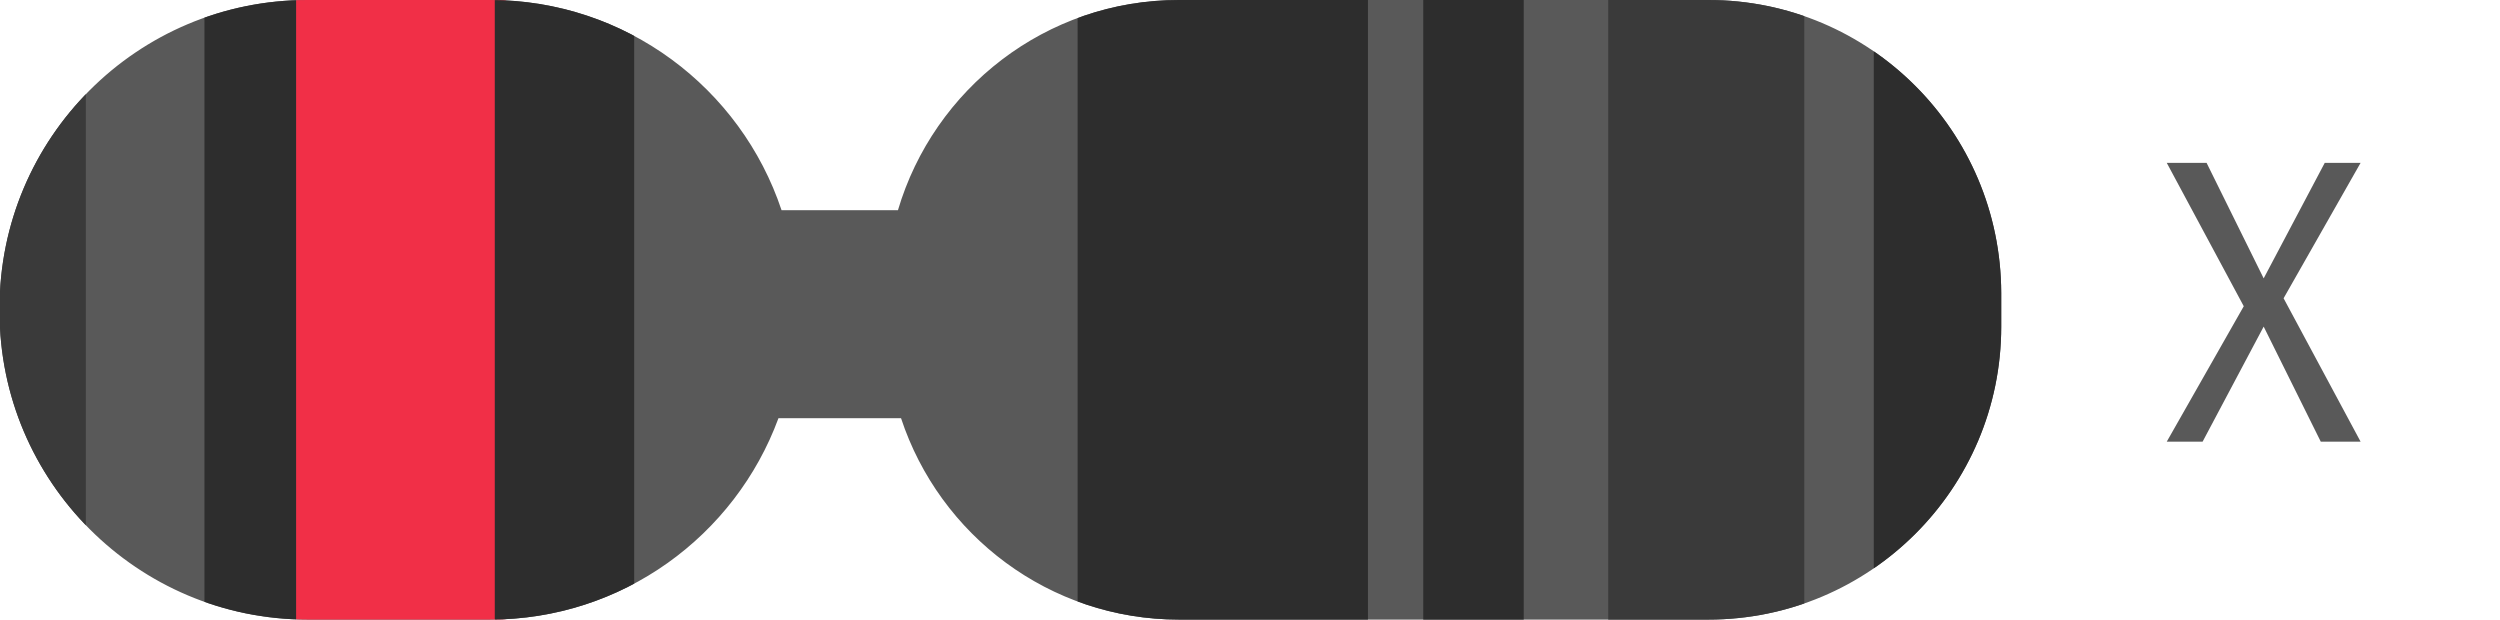
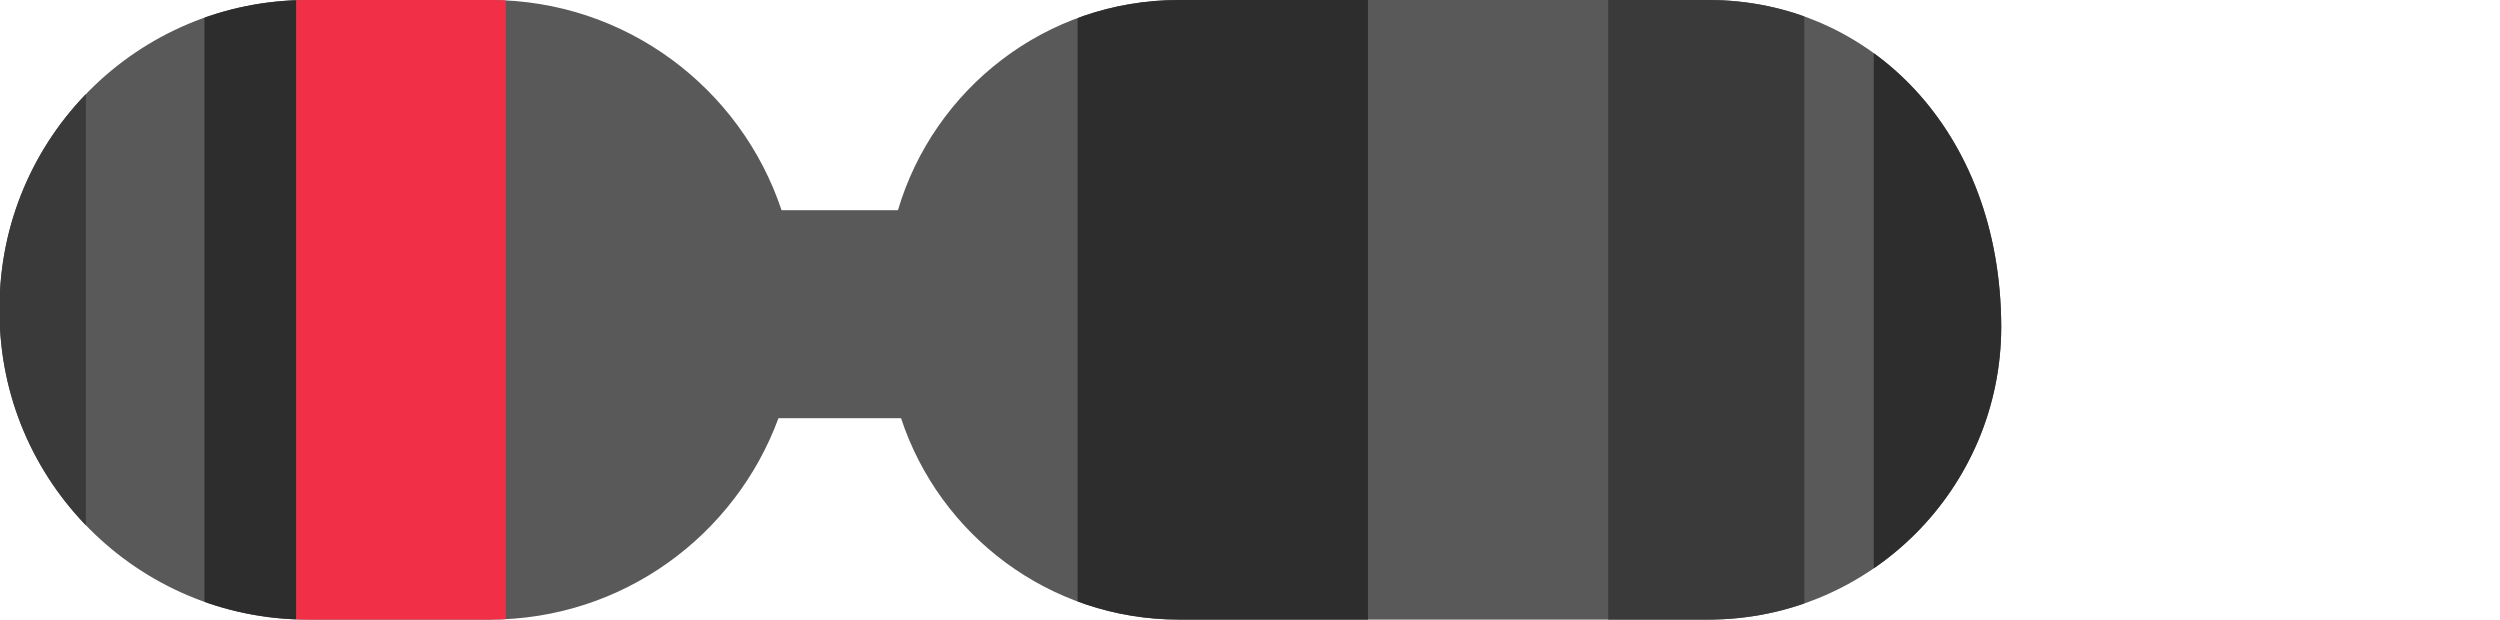
<svg xmlns="http://www.w3.org/2000/svg" xmlns:xlink="http://www.w3.org/1999/xlink" version="1.1" x="0px" y="0px" viewBox="0 0 56.49 14" style="enable-background:new 0 0 56.49 14;" xml:space="preserve">
  <style type="text/css">
	.st0{fill:url(#SVGID_1_);}
	.st1{fill:#231F20;}
	.st2{fill:url(#);}
	.st3{fill:#FFFFFF;}
	.st4{fill:none;stroke:#BAB29F;stroke-width:1.7;}
	.st5{fill:none;stroke:#BAB29F;stroke-width:2;}
	.st6{fill:none;stroke:#BAB29F;stroke-width:3;}
	.st7{fill:none;stroke:#BAB29F;}
	.st8{fill:#BAB29F;}
	.st9{fill:url(#);stroke:#BAB29F;stroke-width:1.7;}
	.st10{opacity:0.42;fill:url(#);}
	.st11{fill:none;stroke:#BBBDBF;stroke-miterlimit:10;}
	.st12{fill:#8A7C5D;}
	.st13{fill:none;stroke:#FFFFFF;stroke-width:2;stroke-linecap:round;stroke-miterlimit:10;}
	.st14{fill:url(#SVGID_2_);}
	.st15{fill:url(#SVGID_3_);}
	.st16{clip-path:url(#SVGID_5_);fill:none;stroke:#EC1C24;stroke-width:0.5;}
	.st17{clip-path:url(#SVGID_7_);fill:none;stroke:#EC1C24;stroke-width:0.5;}
	.st18{fill:#D7E1DF;}
	.st19{fill:#EC1C24;}
	.st20{fill:none;stroke:#231F20;}
	.st21{clip-path:url(#SVGID_9_);fill:none;stroke:#EC1C24;stroke-width:0.5;}
	.st22{fill:none;stroke:#231F20;stroke-width:0.75;}
	.st23{clip-path:url(#SVGID_11_);fill:none;stroke:#EC1C24;stroke-width:0.5;}
	.st24{clip-path:url(#SVGID_13_);fill:none;stroke:#EC1C24;stroke-width:0.5;}
	.st25{clip-path:url(#SVGID_15_);fill:none;stroke:#EC1C24;stroke-width:0.5;}
	.st26{clip-path:url(#SVGID_17_);fill:none;stroke:#EC1C24;stroke-width:0.5;}
	.st27{clip-path:url(#SVGID_19_);fill:none;stroke:#EC1C24;stroke-width:0.5;}
	.st28{clip-path:url(#SVGID_21_);fill:none;stroke:#EC1C24;stroke-width:0.5;}
	.st29{clip-path:url(#SVGID_23_);fill:none;stroke:#EC1C24;stroke-width:0.5;}
	.st30{clip-path:url(#SVGID_25_);fill:none;stroke:#EC1C24;stroke-width:0.5;}
	.st31{clip-path:url(#SVGID_27_);fill:none;stroke:#EC1C24;stroke-width:0.5;}
	.st32{fill:#CFE080;}
	.st33{opacity:0.59;}
	.st34{fill:#ABCF3C;}
	.st35{fill:#A42942;}
	.st36{fill:#EC244A;}
	.st37{fill:none;stroke:#EC244A;stroke-width:2;stroke-linecap:round;stroke-miterlimit:10;}
	.st38{fill:#D6CE8F;}
	.st39{fill:none;stroke:#F37A20;stroke-width:0.5;stroke-miterlimit:10;}
	.st40{fill:none;stroke:#ABCF3C;stroke-width:0.5;stroke-miterlimit:10;}
	.st41{fill:none;stroke:#EC244A;stroke-width:0.5;stroke-miterlimit:10;}
	.st42{fill:none;stroke:#8B7D5B;stroke-width:0.5;stroke-miterlimit:10;}
	.st43{fill:#E44D2C;}
	.st44{fill:#F37A20;}
	.st45{fill:none;stroke:#D0D2D3;stroke-width:2;stroke-miterlimit:10;}
	.st46{fill:url(#SVGID_32_);}
	.st47{fill:url(#SVGID_33_);}
	.st48{fill:#80C5BD;}
	.st49{fill:url(#SVGID_34_);}
	.st50{fill:url(#SVGID_35_);}
	.st51{fill:url(#SVGID_36_);}
	.st52{fill:url(#SVGID_37_);}
	.st53{fill:url(#SVGID_38_);}
	.st54{fill:url(#SVGID_39_);}
	.st55{fill:url(#SVGID_40_);}
	.st56{fill:url(#SVGID_41_);}
	.st57{fill:url(#SVGID_42_);}
	.st58{fill:url(#SVGID_43_);}
	.st59{fill:url(#SVGID_44_);}
	.st60{fill:url(#SVGID_45_);}
	.st61{fill:url(#SVGID_46_);}
	.st62{fill:url(#SVGID_47_);}
	.st63{fill:url(#SVGID_48_);}
	.st64{fill:url(#SVGID_49_);}
	.st65{fill:url(#SVGID_50_);}
	.st66{fill:url(#SVGID_51_);}
	.st67{fill:url(#SVGID_52_);}
	.st68{fill:url(#SVGID_53_);}
	.st69{fill:url(#SVGID_54_);}
	.st70{fill:url(#SVGID_55_);}
	.st71{fill:url(#SVGID_56_);}
	.st72{fill:url(#SVGID_57_);}
	.st73{fill:url(#SVGID_58_);}
	.st74{fill:url(#SVGID_59_);}
	.st75{opacity:0.2;fill:#FFFFFF;}
	.st76{clip-path:url(#SVGID_61_);}
	.st77{fill:none;stroke:#E6E7E8;stroke-width:6;stroke-linecap:round;stroke-miterlimit:10;}
	.st78{fill:none;stroke:#EFA020;stroke-width:6;stroke-linecap:round;stroke-miterlimit:10;}
	.st79{fill:none;stroke:#D91C5C;stroke-width:6;stroke-linecap:round;stroke-miterlimit:10;}
	.st80{fill:none;stroke:#C7C8CA;stroke-miterlimit:10;}
	.st81{clip-path:url(#SVGID_63_);}
	.st82{fill:none;stroke:#8A7C5D;stroke-width:6;stroke-linecap:round;stroke-miterlimit:10;}
	.st83{fill:#1E3B7F;}
	.st84{fill:#D7C622;}
	.st85{fill:#F12445;}
	.st86{fill:#6E8AD2;}
	.st87{opacity:0.6;fill:#404041;}
	.st88{opacity:0.5;fill:url(#);}
	.st89{fill:none;stroke:#8A7C5D;stroke-width:3;}
	.st90{fill:#FFFFFF;stroke:#BAB29F;}
	.st91{fill:#FFFFFF;stroke:#BAB29F;stroke-width:3;}
	.st92{opacity:0.7;}
	.st93{opacity:0.07;clip-path:url(#SVGID_65_);fill:#BAB29F;}
	.st94{clip-path:url(#SVGID_65_);fill:#BAB29F;}
	.st95{fill:none;stroke:#BAB29F;stroke-width:2;stroke-linecap:square;}
	.st96{fill:none;stroke:#BAB29F;stroke-width:2;stroke-linecap:square;stroke-dasharray:4.096,4.096;}
	.st97{fill:none;stroke:#BAB29F;stroke-width:1.7;stroke-linecap:round;}
	.st98{fill:none;stroke:#FFFFFF;stroke-width:1.7;stroke-linejoin:round;}
	.st99{fill:none;stroke:#ED145B;stroke-width:4;stroke-miterlimit:10;}
	.st100{opacity:0.8;}
	.st101{opacity:0.5;}
	.st102{fill:#9CA5CA;}
	.st103{fill:none;stroke:#9CA5CA;stroke-width:4.3;stroke-miterlimit:10;}
	.st104{fill:none;stroke:#FFFFFF;stroke-width:4.3;stroke-miterlimit:10;}
	.st105{fill:none;stroke:#FFFFFF;stroke-width:4.3;stroke-linecap:round;stroke-miterlimit:10;}
	.st106{fill:none;stroke:#FFFFFF;stroke-width:0.841;stroke-linejoin:round;}
	.st107{fill:none;stroke:#ED145B;stroke-width:1.98;stroke-miterlimit:10;}
	.st108{fill:none;stroke:#FFFFFF;stroke-width:0.841;}
	.st109{fill:none;stroke:#9CA5CA;stroke-width:2.128;stroke-miterlimit:10;}
	.st110{fill:none;stroke:#FFFFFF;stroke-width:2.128;stroke-miterlimit:10;}
	.st111{fill:none;stroke:#FFFFFF;stroke-width:2.128;stroke-linecap:round;stroke-miterlimit:10;}
	.st112{fill:url(#SVGID_66_);}
	.st113{fill:url(#SVGID_67_);}
	.st114{fill:url(#SVGID_68_);}
	.st115{fill:url(#SVGID_69_);}
	.st116{fill:url(#SVGID_70_);}
	.st117{fill:url(#SVGID_71_);}
	.st118{fill:url(#SVGID_72_);}
	.st119{fill:url(#SVGID_73_);}
	.st120{fill:url(#SVGID_74_);}
	.st121{fill:url(#SVGID_75_);}
	.st122{fill:url(#SVGID_76_);}
	.st123{fill:url(#SVGID_77_);}
	.st124{fill:url(#SVGID_78_);}
	.st125{clip-path:url(#SVGID_80_);fill:none;stroke:#E3375A;stroke-width:0.5;}
	.st126{clip-path:url(#SVGID_82_);fill:none;stroke:#E3375A;stroke-width:0.5;}
	.st127{fill:#E3375A;}
	.st128{clip-path:url(#SVGID_84_);fill:none;stroke:#E3375A;stroke-width:0.5;}
	.st129{clip-path:url(#SVGID_86_);fill:none;stroke:#E3375A;stroke-width:0.5;}
	.st130{clip-path:url(#SVGID_88_);fill:none;stroke:#E3375A;stroke-width:0.5;}
	.st131{clip-path:url(#SVGID_90_);fill:none;stroke:#E3375A;stroke-width:0.5;}
	.st132{fill:url(#SVGID_91_);}
	.st133{clip-path:url(#SVGID_93_);}
	.st134{filter:url(#Adobe_OpacityMaskFilter);}
	.st135{opacity:0.08;mask:url(#SVGID_94_);}
	.st136{fill:#99857F;}
	.st137{clip-path:url(#SVGID_96_);}
	.st138{filter:url(#Adobe_OpacityMaskFilter_1_);}
	.st139{opacity:0.08;mask:url(#SVGID_97_);}
	.st140{fill:url(#SVGID_98_);}
	.st141{fill:url(#SVGID_99_);}
	.st142{fill:url(#SVGID_100_);}
	.st143{fill:url(#SVGID_101_);}
	.st144{fill:url(#SVGID_102_);}
	.st145{fill:url(#SVGID_103_);}
	.st146{fill:url(#SVGID_104_);}
	.st147{fill:url(#SVGID_105_);}
	.st148{fill:url(#SVGID_106_);}
	.st149{fill:url(#SVGID_107_);}
	.st150{fill:url(#SVGID_108_);}
	.st151{fill:url(#SVGID_109_);}
	.st152{fill:url(#SVGID_110_);}
	.st153{fill:url(#SVGID_111_);}
	.st154{fill:url(#SVGID_112_);}
	.st155{fill:url(#SVGID_113_);}
	.st156{fill:url(#SVGID_114_);}
	.st157{fill:url(#SVGID_115_);}
	.st158{fill:url(#SVGID_116_);}
	.st159{fill:url(#SVGID_117_);}
	.st160{fill:url(#SVGID_118_);}
	.st161{fill:url(#SVGID_119_);}
	.st162{fill:url(#SVGID_120_);}
	.st163{fill:url(#SVGID_121_);}
	.st164{fill:url(#SVGID_122_);}
	.st165{fill:url(#SVGID_123_);}
	.st166{fill:none;stroke:#929497;stroke-miterlimit:10;}
	.st167{fill:url(#SVGID_132_);}
	.st168{fill:url(#SVGID_133_);}
	.st169{fill:url(#SVGID_134_);}
	.st170{fill:url(#SVGID_135_);}
	.st171{fill:url(#SVGID_136_);}
	.st172{fill:url(#SVGID_137_);}
	.st173{fill:url(#SVGID_138_);}
	.st174{fill:url(#SVGID_139_);}
	.st175{fill:url(#SVGID_140_);}
	.st176{fill:url(#SVGID_141_);}
	.st177{fill:url(#SVGID_142_);}
	.st178{fill:url(#SVGID_143_);}
	.st179{fill:url(#SVGID_144_);}
	.st180{fill:url(#SVGID_145_);}
	.st181{fill:url(#SVGID_146_);}
	.st182{fill:url(#SVGID_147_);}
	.st183{fill:url(#SVGID_148_);}
	.st184{fill:url(#SVGID_149_);}
	.st185{fill:url(#SVGID_150_);}
	.st186{fill:url(#SVGID_151_);}
	.st187{fill:#595959;}
	.st188{clip-path:url(#SVGID_153_);fill:#F12F47;}
	.st189{clip-path:url(#SVGID_153_);fill:#2D2D2D;}
	.st190{clip-path:url(#SVGID_153_);fill:#3A3A3A;}
	.st191{clip-path:url(#SVGID_155_);fill:#F12F47;}
	.st192{clip-path:url(#SVGID_155_);fill:#2D2D2D;}
	.st193{clip-path:url(#SVGID_155_);fill:#3A3A3A;}
	.st194{clip-path:url(#SVGID_157_);fill:#2D2D2D;}
	.st195{clip-path:url(#SVGID_157_);fill:#3A3A3A;}
	.st196{clip-path:url(#SVGID_157_);fill:#F12F47;}
	.st197{clip-path:url(#SVGID_159_);fill:#3A3A3A;}
	.st198{clip-path:url(#SVGID_159_);fill:#2D2D2D;}
	.st199{clip-path:url(#SVGID_159_);fill:#F12F47;}
	.st200{clip-path:url(#SVGID_161_);fill:#2D2D2D;}
	.st201{clip-path:url(#SVGID_161_);fill:#3A3A3A;}
	.st202{clip-path:url(#SVGID_161_);fill:#F12F47;}
	.st203{fill:#094732;}
	.st204{fill:none;stroke:#FFFFFF;stroke-width:9.506;stroke-miterlimit:10;}
	.st205{fill:url(#SVGID_162_);}
	.st206{clip-path:url(#SVGID_164_);}
	.st207{clip-path:url(#SVGID_166_);fill:#E3375A;}
</style>
  <g id="Layer_1">
    <g>
-       <path class="st187" d="M51.6,6.74l1.74,3.24h-0.9l-1.29-2.6l-1.38,2.6h-0.81l1.74-3.06l-1.74-3.24h0.9l1.29,2.61l1.38-2.61h0.81    L51.6,6.74z" />
-     </g>
+       </g>
    <g>
      <defs>
-         <path id="SVGID_154_" d="M38.6,0H26.64c-3.01,0-5.54,2.01-6.35,4.75h-2.63C16.74,1.99,14.14,0,11.07,0H6.95     C3.1,0-0.01,3.12-0.01,6.96v0.08c0,3.84,3.12,6.96,6.96,6.96h4.12c2.99,0,5.54-1.89,6.52-4.55h2.77     c0.87,2.64,3.35,4.55,6.28,4.55H38.6c3.65,0,6.62-2.96,6.62-6.62V6.62C45.21,2.96,42.25,0,38.6,0z" />
+         <path id="SVGID_154_" d="M38.6,0H26.64c-3.01,0-5.54,2.01-6.35,4.75h-2.63C16.74,1.99,14.14,0,11.07,0H6.95     C3.1,0-0.01,3.12-0.01,6.96v0.08c0,3.84,3.12,6.96,6.96,6.96h4.12c2.99,0,5.54-1.89,6.52-4.55h2.77     c0.87,2.64,3.35,4.55,6.28,4.55H38.6c3.65,0,6.62-2.96,6.62-6.62C45.21,2.96,42.25,0,38.6,0z" />
      </defs>
      <use xlink:href="#SVGID_154_" style="overflow:visible;fill:#595959;" />
      <clipPath id="SVGID_1_">
        <use xlink:href="#SVGID_154_" style="overflow:visible;" />
      </clipPath>
      <rect x="6.69" y="-5.92" style="clip-path:url(#SVGID_1_);fill:#F12F47;" width="4.74" height="47.13" />
-       <rect x="11.18" y="-5.92" style="clip-path:url(#SVGID_1_);fill:#2D2D2D;" width="3.15" height="47.13" />
      <rect x="4.62" y="-5.92" style="clip-path:url(#SVGID_1_);fill:#2D2D2D;" width="2.07" height="47.13" />
      <rect x="24.35" y="-5.92" style="clip-path:url(#SVGID_1_);fill:#2D2D2D;" width="6.56" height="47.13" />
      <rect x="36.34" y="-6.05" style="clip-path:url(#SVGID_1_);fill:#3A3A3A;" width="4.43" height="47.13" />
      <rect x="-2.49" y="-6.46" style="clip-path:url(#SVGID_1_);fill:#3A3A3A;" width="4.43" height="47.13" />
-       <rect x="32.16" y="-5.92" style="clip-path:url(#SVGID_1_);fill:#2D2D2D;" width="2.27" height="47.13" />
      <rect x="42.34" y="-5.92" style="clip-path:url(#SVGID_1_);fill:#2D2D2D;" width="3.54" height="47.13" />
    </g>
  </g>
  <g id="Layer_2">
</g>
  <g id="Layer_3">
</g>
</svg>